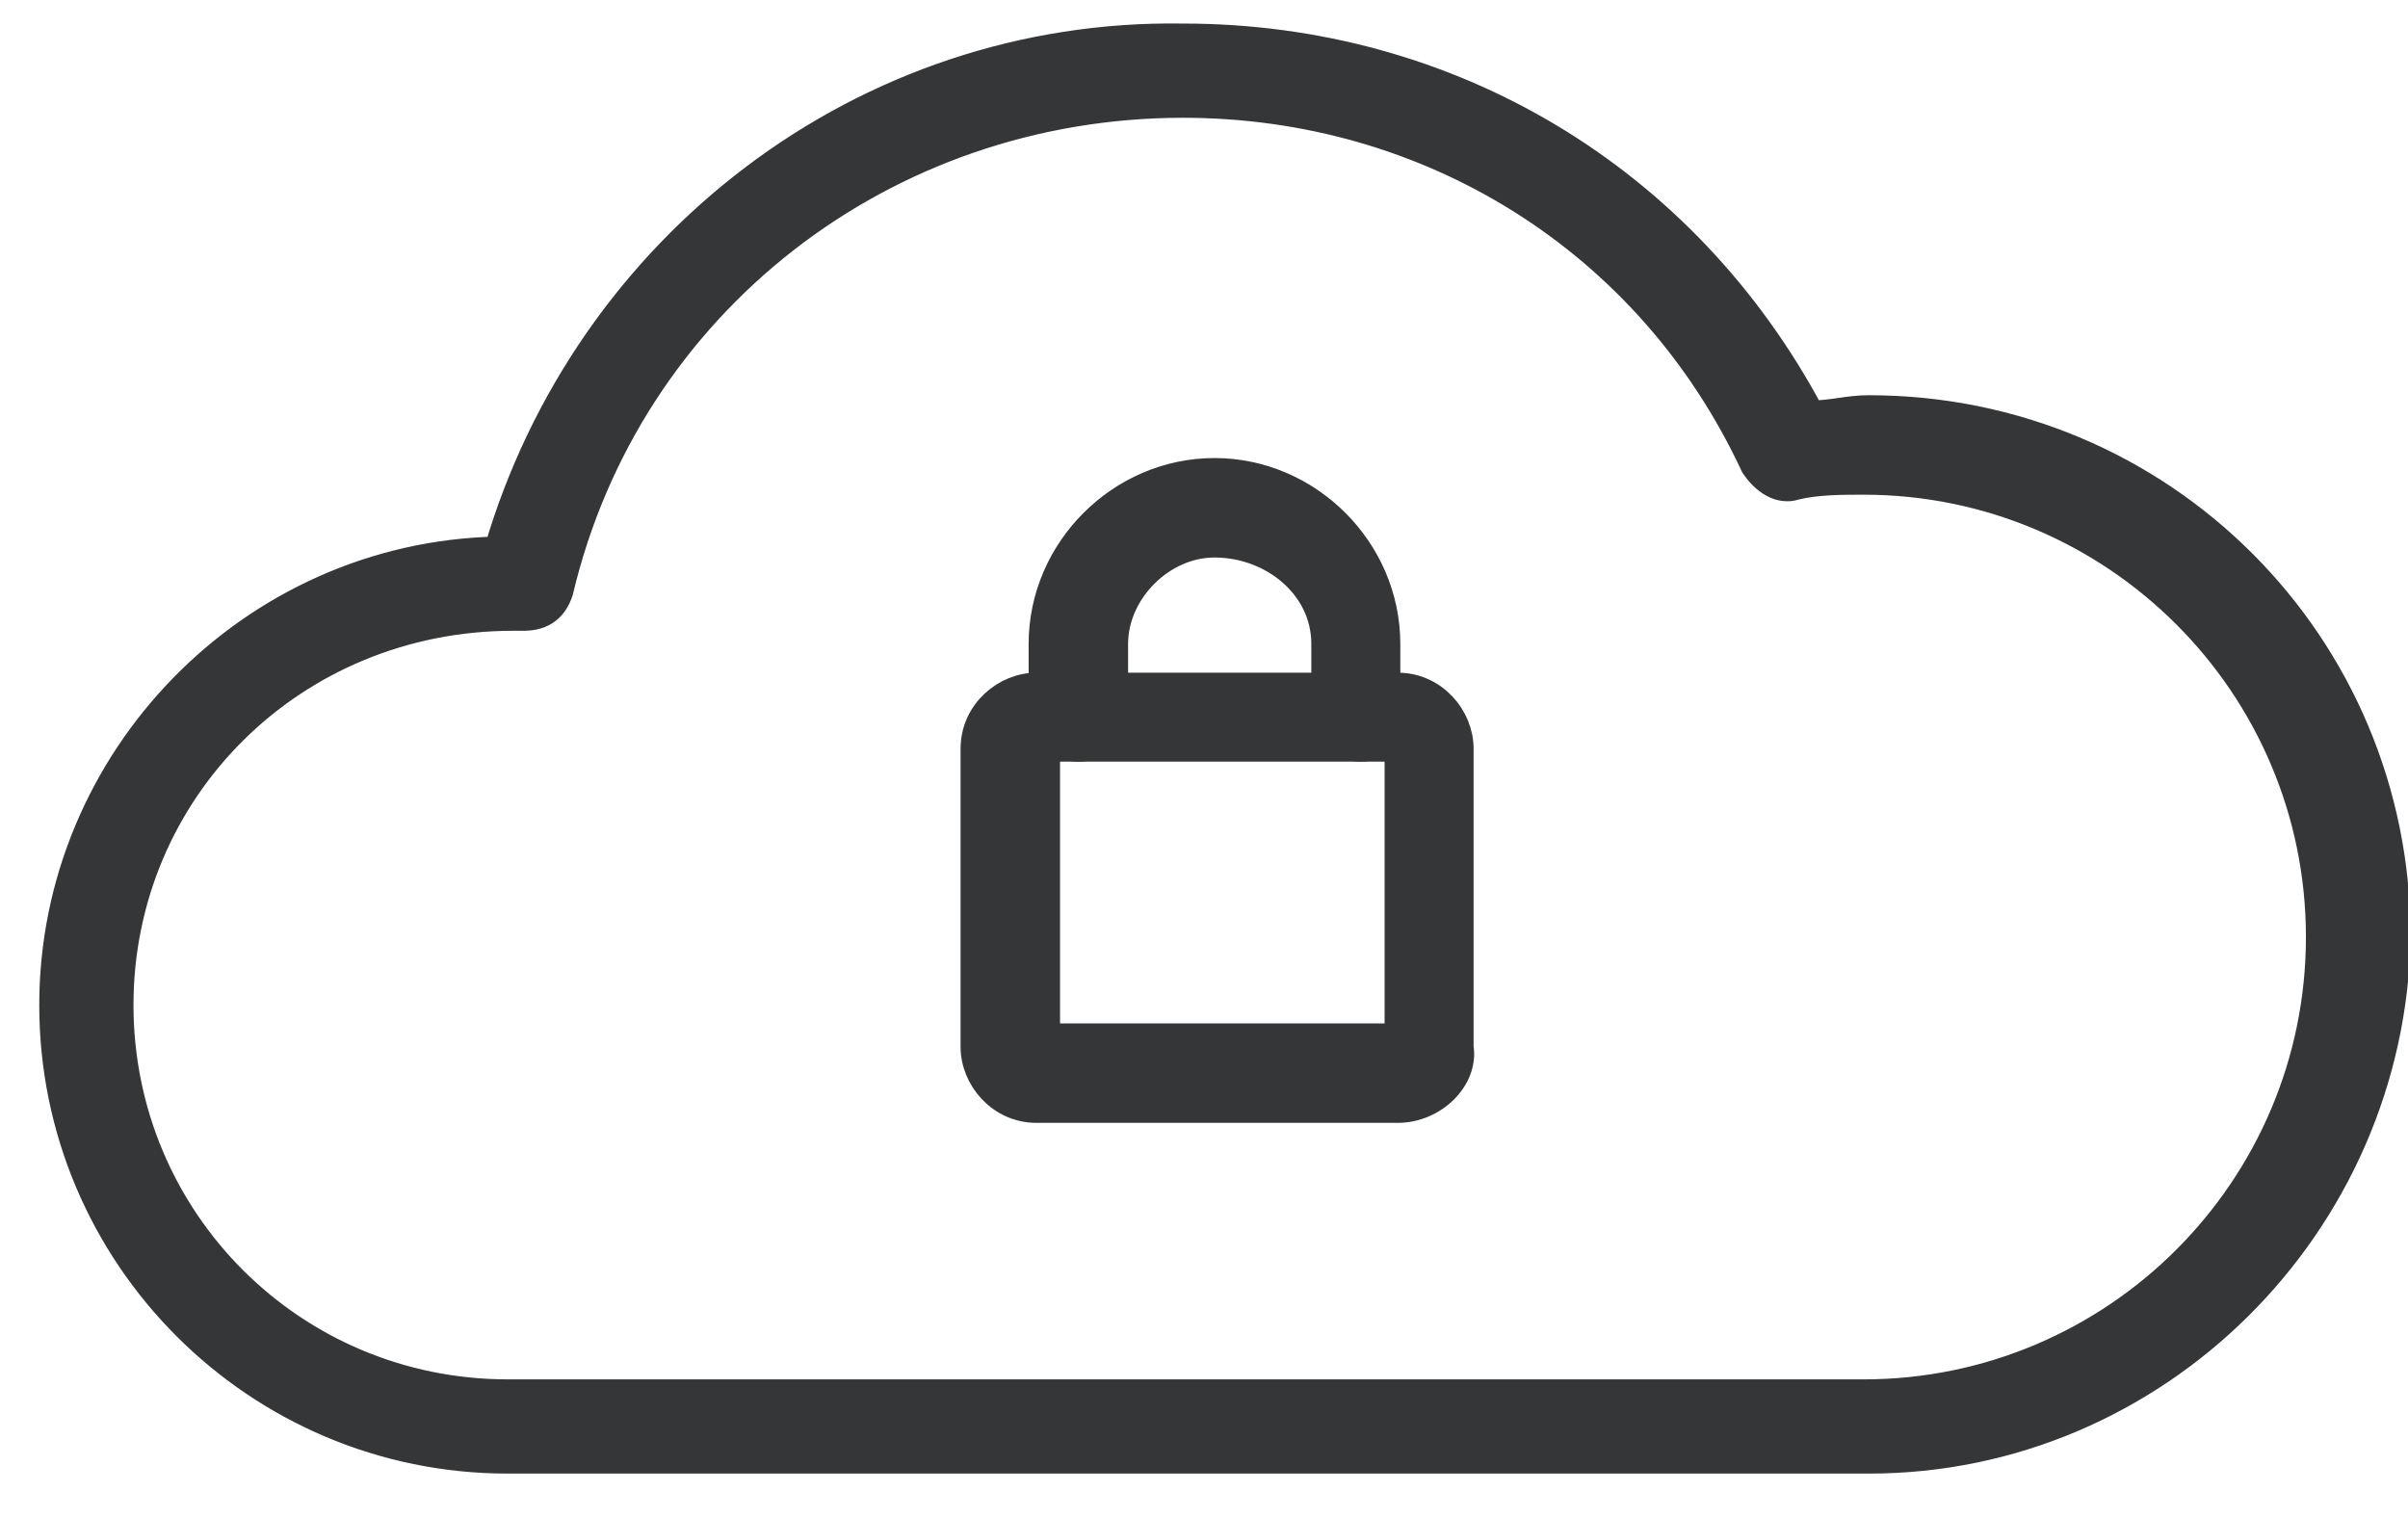
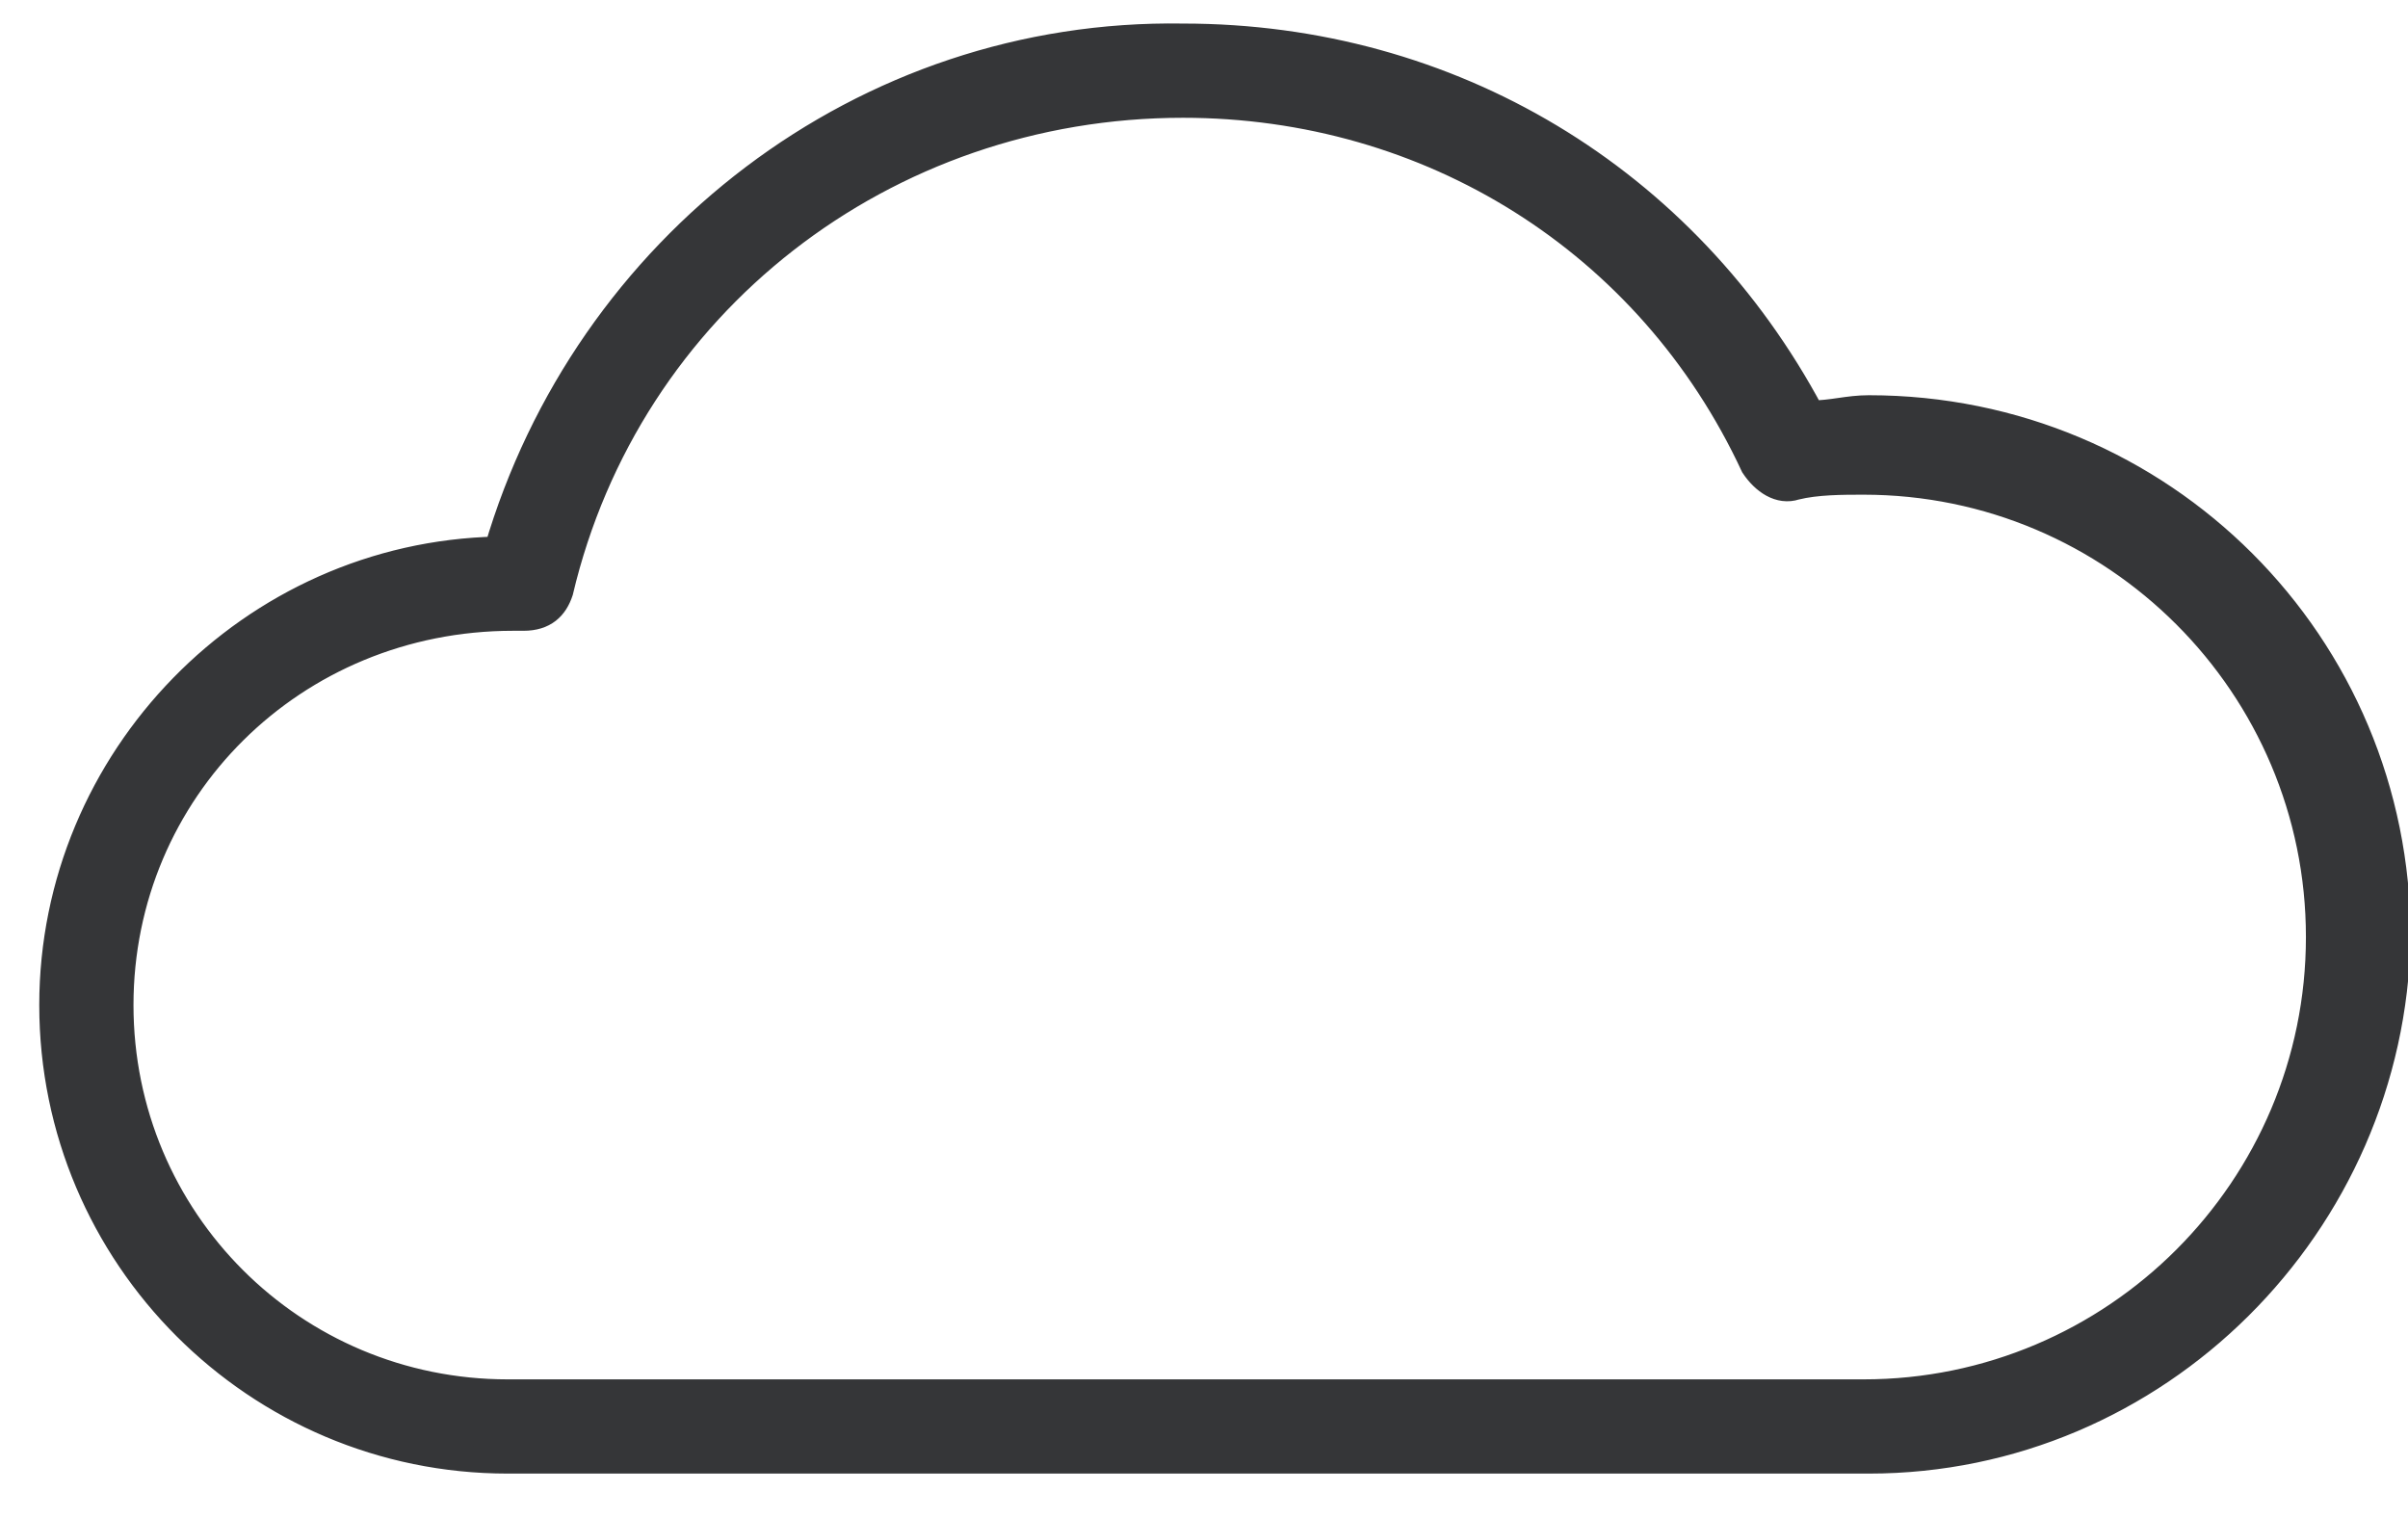
<svg xmlns="http://www.w3.org/2000/svg" version="1.1" id="Layer_1" x="0px" y="0px" width="46px" height="29px" viewBox="0 0 46 29" style="enable-background:new 0 0 46 29;" xml:space="preserve">
  <style type="text/css">
	.st0{fill:#353638;stroke:#353638;stroke-width:0.5;}
</style>
  <g>
-     <path class="st0" d="M35.7,27.9H9.7C4.9,27.9,1,24,1,19.2c0-4.7,3.8-8.6,8.5-8.7c1.7-5.8,7-9.9,13.1-9.8c5.1,0,9.6,2.7,12,7.2   c0.4,0,0.7-0.1,1.1-0.1c5.6,0,10.1,4.5,10.1,10.1C45.7,23.4,41.2,27.9,35.7,27.9z M9.8,11.8c-4.2,0-7.5,3.3-7.5,7.4   c0,4.1,3.3,7.4,7.4,7.4h25.9c4.8,0,8.7-3.9,8.7-8.7c0-4.8-3.9-8.7-8.7-8.7c-0.4,0-0.9,0-1.3,0.1c-0.3,0.1-0.6-0.1-0.8-0.4   C31.5,4.6,27.3,2,22.6,2C16.9,2,12,5.8,10.7,11.3c-0.1,0.3-0.3,0.5-0.7,0.5h0L9.8,11.8C9.8,11.8,9.8,11.8,9.8,11.8z" />
-     <path class="st0" d="M26.7,21.2h-6.9c-0.7,0-1.2-0.6-1.2-1.2v-5.7c0-0.7,0.6-1.2,1.2-1.2h6.9c0.7,0,1.2,0.6,1.2,1.2v5.7   C28,20.6,27.4,21.2,26.7,21.2z M20,19.8h6.7v-5.5H20L20,19.8L20,19.8z" />
-     <path class="st0" d="M26,14.3c-0.4,0-0.7-0.3-0.7-0.7l0,0v-1.3c0-1.1-1-1.9-2.1-1.9c-1,0-1.9,0.9-1.9,1.9v1.3   c0,0.4-0.3,0.7-0.7,0.7c-0.4,0-0.6-0.3-0.7-0.7v-1.3c0-1.8,1.5-3.3,3.3-3.3c1.8,0,3.3,1.5,3.3,3.3v1.3C26.6,14,26.3,14.3,26,14.3   C26,14.3,26,14.3,26,14.3z" />
+     <path class="st0" d="M35.7,27.9H9.7C4.9,27.9,1,24,1,19.2c0-4.7,3.8-8.6,8.5-8.7c1.7-5.8,7-9.9,13.1-9.8c5.1,0,9.6,2.7,12,7.2   c0.4,0,0.7-0.1,1.1-0.1c5.6,0,10.1,4.5,10.1,10.1C45.7,23.4,41.2,27.9,35.7,27.9z M9.8,11.8c-4.2,0-7.5,3.3-7.5,7.4   c0,4.1,3.3,7.4,7.4,7.4h25.9c4.8,0,8.7-3.9,8.7-8.7c0-4.8-3.9-8.7-8.7-8.7c-0.4,0-0.9,0-1.3,0.1c-0.3,0.1-0.6-0.1-0.8-0.4   C31.5,4.6,27.3,2,22.6,2C16.9,2,12,5.8,10.7,11.3c-0.1,0.3-0.3,0.5-0.7,0.5L9.8,11.8C9.8,11.8,9.8,11.8,9.8,11.8z" />
  </g>
</svg>